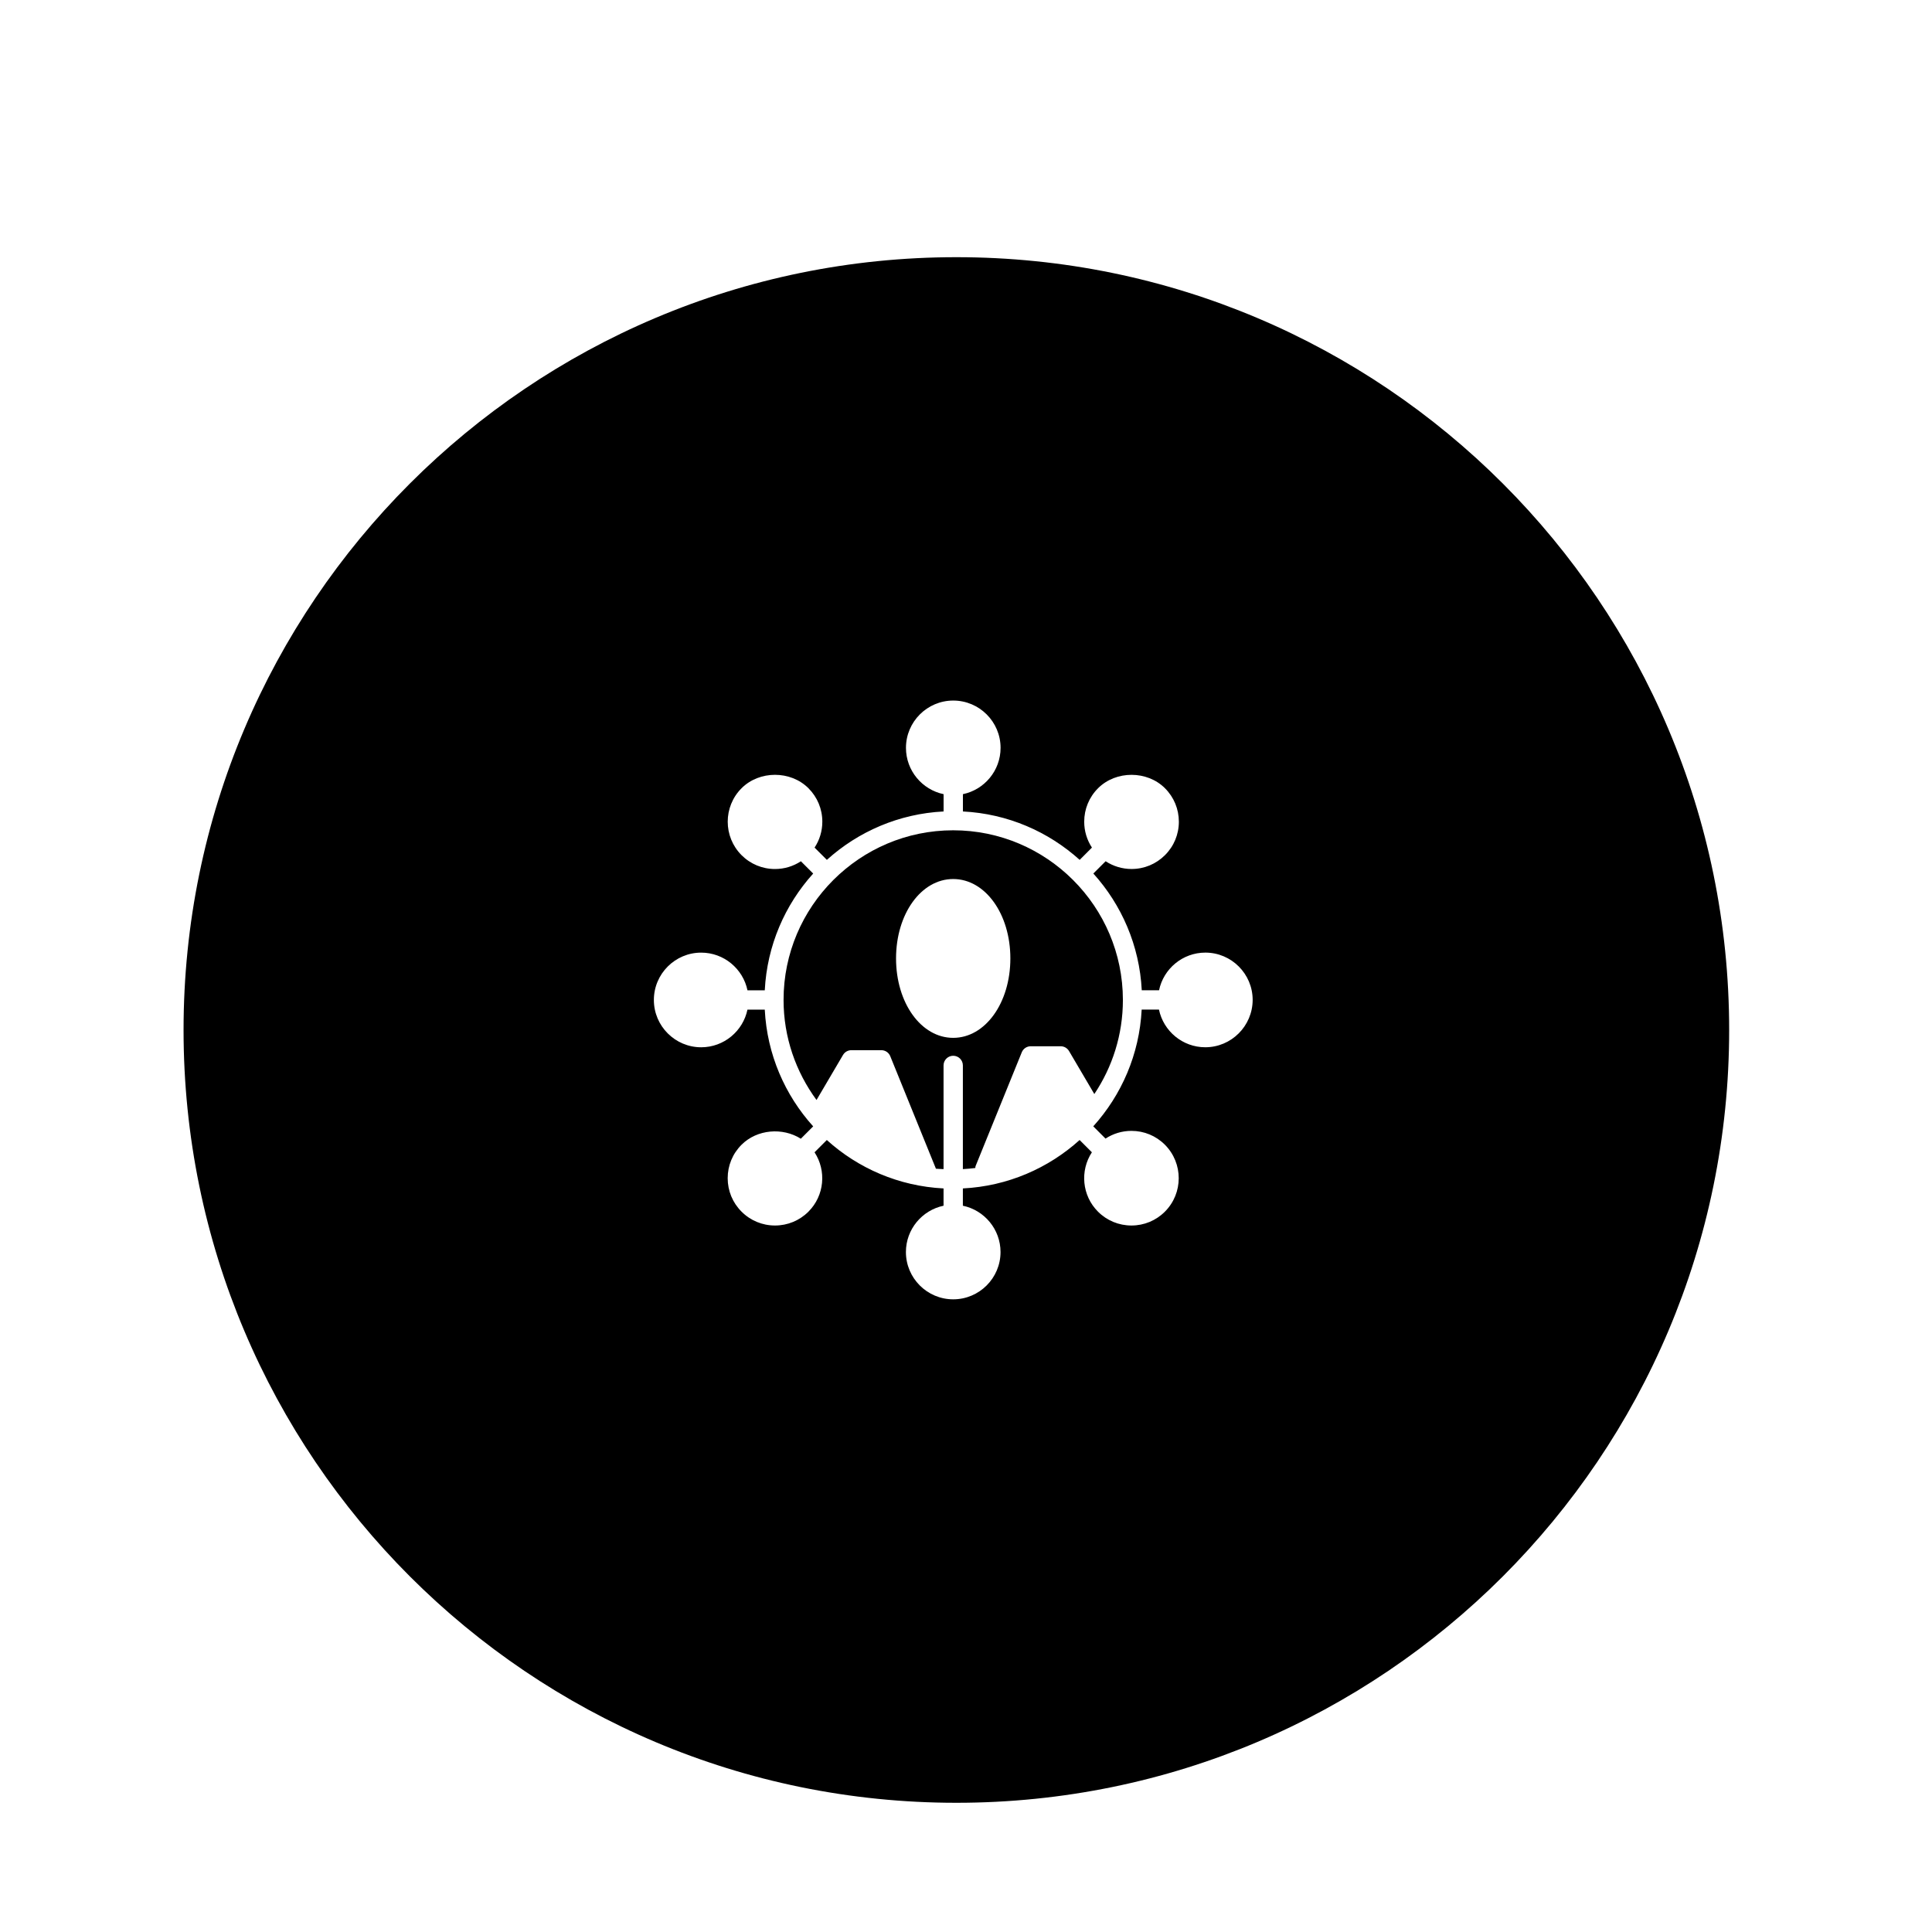
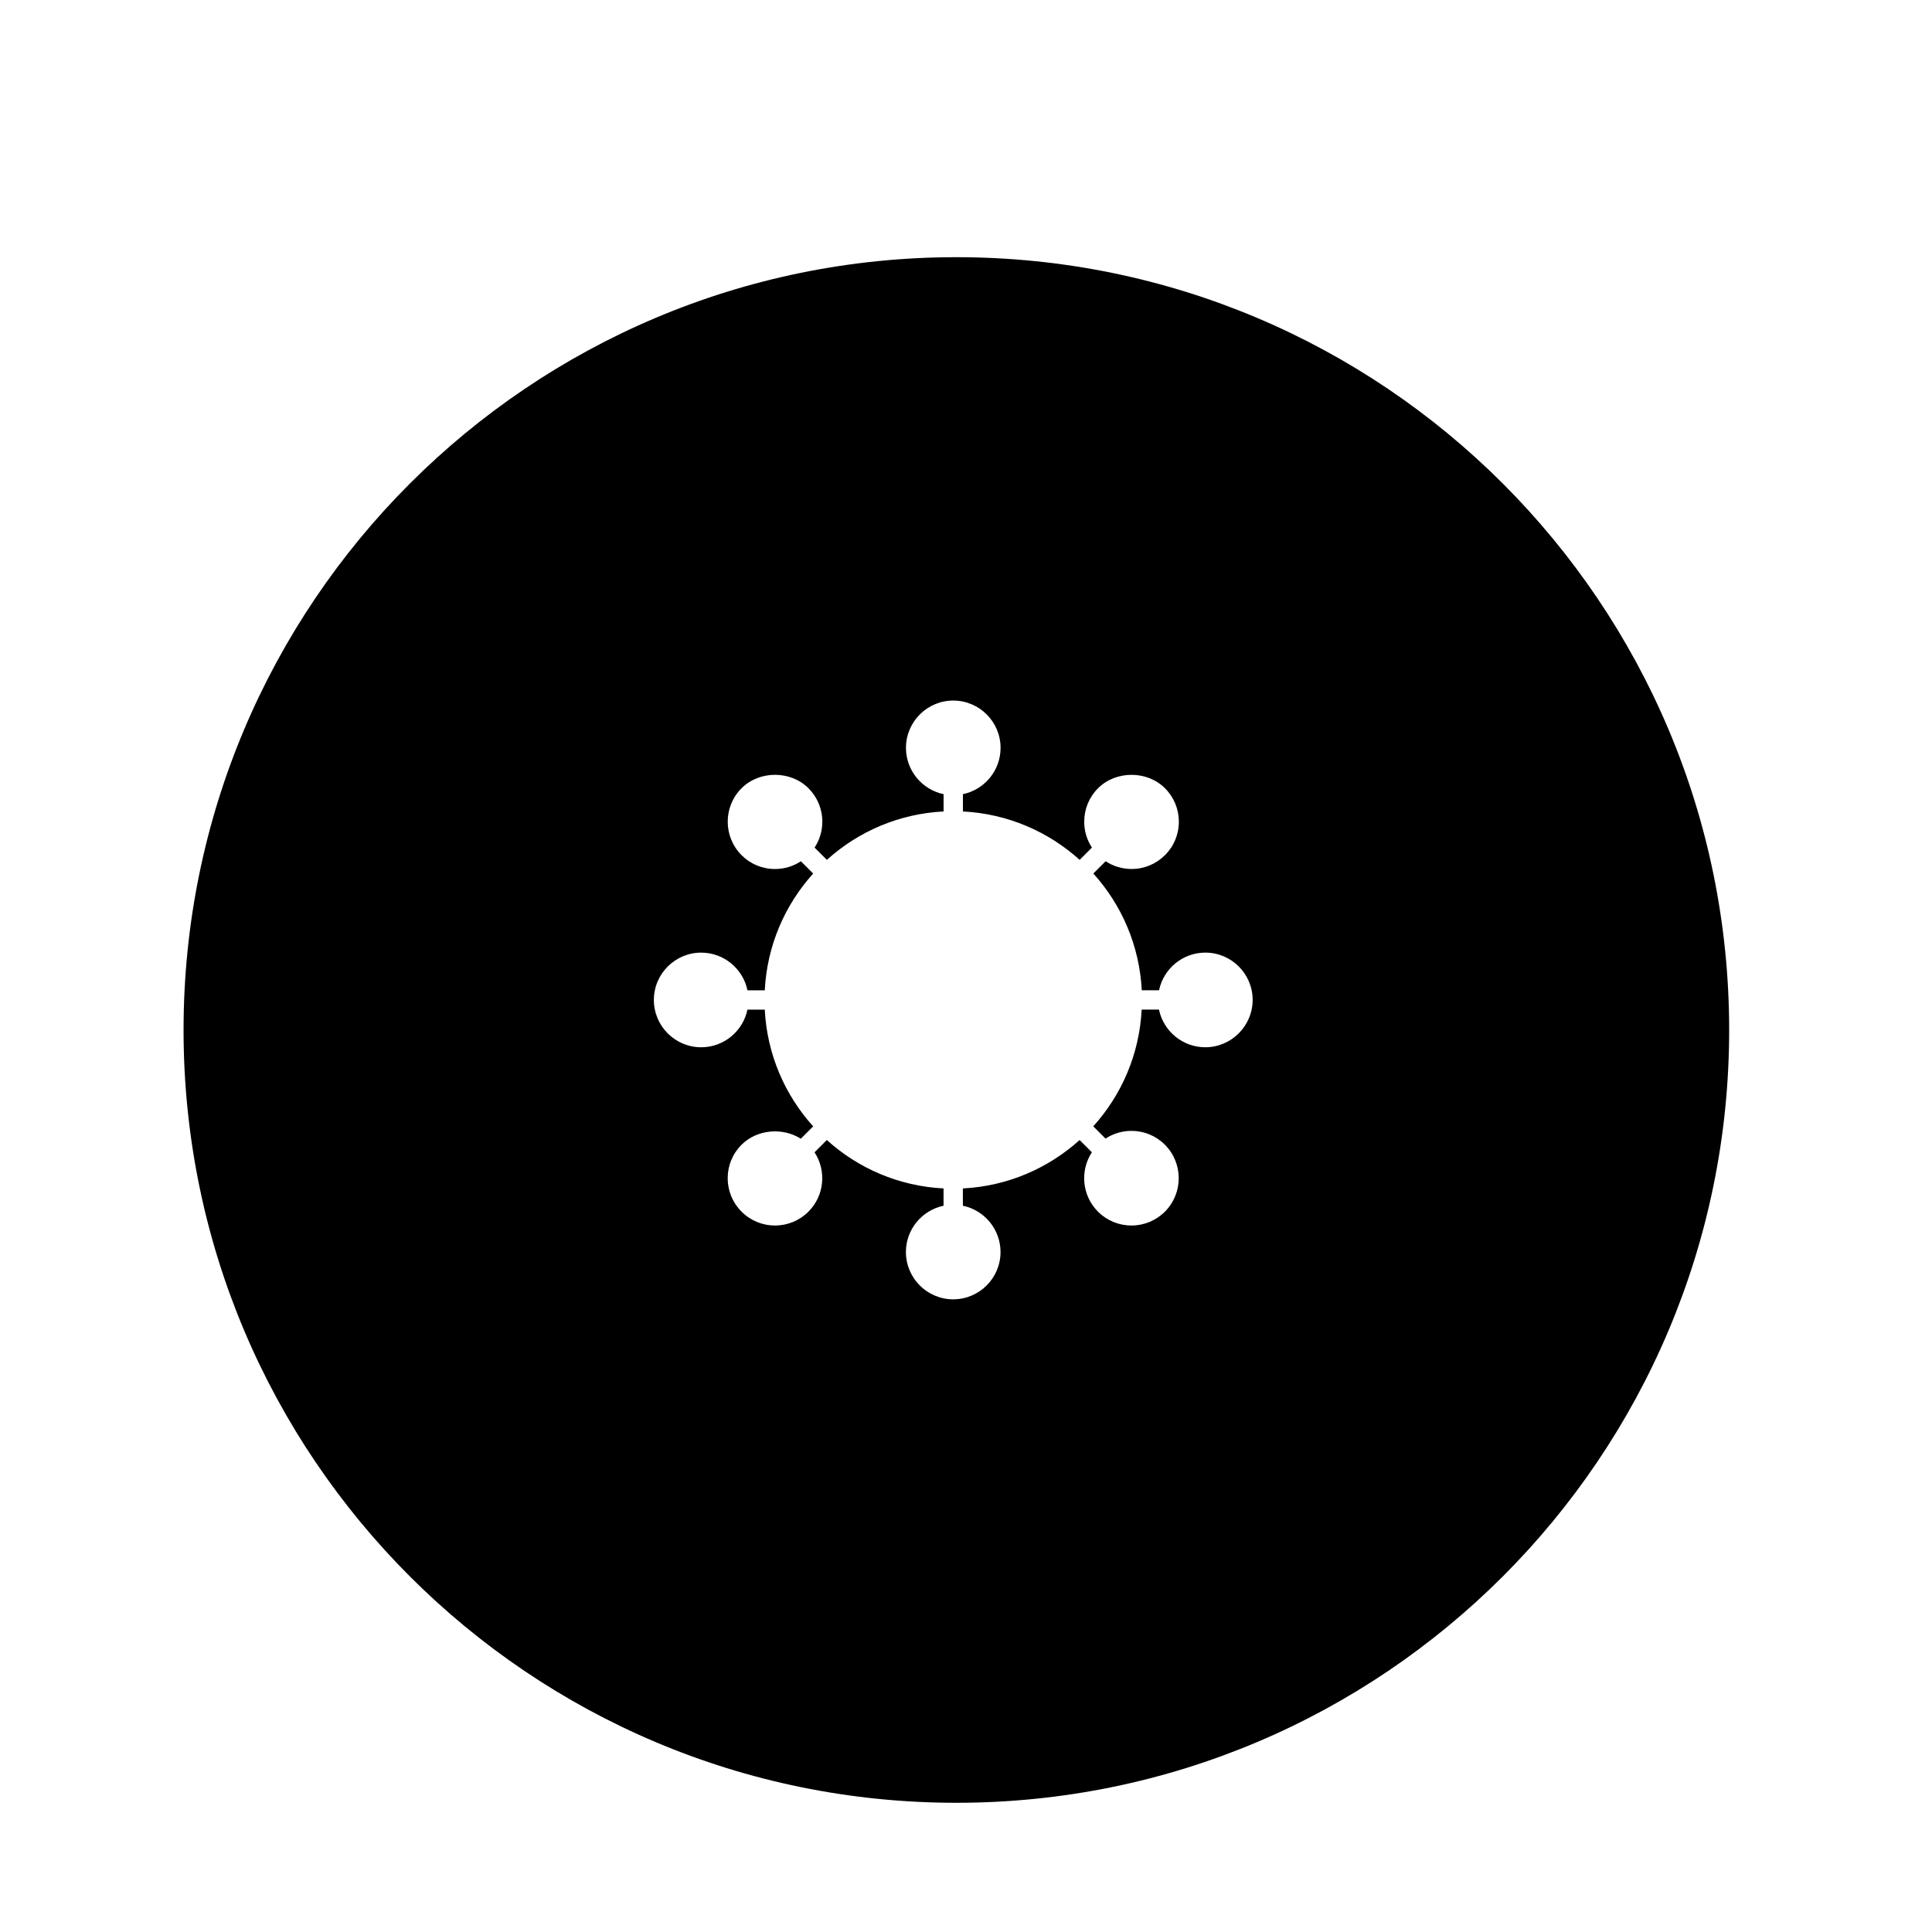
<svg xmlns="http://www.w3.org/2000/svg" version="1.1" id="Layer_1" x="0px" y="0px" width="100px" height="100px" viewBox="0 0 100 100" enable-background="new 0 0 100 100" xml:space="preserve">
  <g>
    <path d="M49.501,13.312c-22.092,0-40,17.908-40,40c0,22.091,17.908,40,40,40c22.091,0,40-17.909,40-40   C89.501,31.22,71.592,13.312,49.501,13.312z M62.385,54.206c-1.179,0-2.165-0.839-2.397-1.95l-0.895,0.001   c-0.118,2.319-1.044,4.423-2.506,6.042l0.635,0.635c0.396-0.26,0.857-0.4,1.341-0.4c0.001,0,0,0,0.001,0   c0.653,0,1.269,0.254,1.731,0.717c0.954,0.956,0.954,2.51,0,3.464c-0.462,0.463-1.077,0.717-1.731,0.717s-1.27-0.254-1.732-0.717   c-0.834-0.834-0.938-2.124-0.316-3.073l-0.635-0.635c-1.619,1.462-3.724,2.388-6.043,2.506v0.895   c1.111,0.231,1.949,1.219,1.949,2.397c0,1.35-1.099,2.448-2.449,2.448c-1.35,0-2.448-1.099-2.448-2.448   c0-1.179,0.838-2.165,1.948-2.397v-0.895c-2.319-0.118-4.423-1.043-6.042-2.506l-0.635,0.636c0.621,0.949,0.517,2.239-0.316,3.072   c-0.463,0.463-1.078,0.717-1.732,0.717s-1.269-0.255-1.73-0.717c-0.463-0.462-0.718-1.077-0.718-1.731   c0-0.655,0.254-1.27,0.717-1.732c0.804-0.804,2.129-0.907,3.069-0.312l0.639-0.639c-1.462-1.619-2.388-3.724-2.506-6.043h-0.896   c-0.231,1.111-1.218,1.949-2.396,1.949c-1.351-0.001-2.448-1.1-2.448-2.449c0-1.351,1.099-2.45,2.448-2.45   c1.179,0,2.166,0.839,2.397,1.95h0.895c0.118-2.319,1.044-4.424,2.506-6.043l-0.636-0.636c-0.396,0.26-0.857,0.401-1.341,0.401   c-0.654,0-1.269-0.255-1.731-0.717c-0.954-0.955-0.954-2.509,0-3.464c0.924-0.926,2.539-0.926,3.463,0   c0.463,0.463,0.718,1.078,0.718,1.732c0,0.484-0.141,0.945-0.401,1.341l0.636,0.635c1.619-1.462,3.723-2.388,6.042-2.506v-0.895   c-1.11-0.232-1.948-1.219-1.948-2.397c0-1.35,1.099-2.448,2.448-2.448c1.351,0,2.449,1.099,2.449,2.448   c0,1.18-0.838,2.166-1.949,2.397v0.895c2.319,0.118,4.424,1.044,6.043,2.506l0.635-0.636c-0.259-0.395-0.4-0.855-0.4-1.34   c0-0.654,0.254-1.27,0.717-1.732c0.928-0.927,2.542-0.923,3.464,0.001c0.463,0.463,0.717,1.077,0.718,1.731   c0,0.654-0.255,1.27-0.718,1.731c-0.462,0.462-1.076,0.717-1.73,0.717c-0.484,0-0.946-0.142-1.343-0.401l-0.635,0.636   c1.462,1.619,2.388,3.724,2.506,6.043l0.895-0.001c0.231-1.111,1.218-1.949,2.397-1.949c1.351,0.001,2.448,1.101,2.448,2.45   C64.833,53.107,63.734,54.206,62.385,54.206z" />
-     <path d="M49.337,42.976c-4.842,0-8.78,3.939-8.78,8.781c0,1.938,0.639,3.725,1.706,5.179l1.372-2.333   c0.09-0.152,0.254-0.246,0.431-0.246h1.551c0.203,0,0.387,0.123,0.463,0.312l2.364,5.824c0.13,0.013,0.263,0.012,0.394,0.02v-5.367   c0-0.276,0.224-0.5,0.5-0.5s0.5,0.224,0.5,0.5v5.367c0.217-0.012,0.431-0.03,0.644-0.058c0.006-0.032,0-0.065,0.013-0.097   l2.392-5.892c0.076-0.188,0.26-0.312,0.463-0.312h1.551c0.177,0,0.341,0.094,0.431,0.246l1.31,2.227   c0.934-1.396,1.479-3.069,1.479-4.87C58.118,46.915,54.179,42.976,49.337,42.976z M49.337,53.719c-1.659,0-2.958-1.806-2.958-4.111   c0-2.305,1.299-4.11,2.958-4.11s2.959,1.806,2.959,4.11C52.296,51.913,50.996,53.719,49.337,53.719z" />
  </g>
</svg>